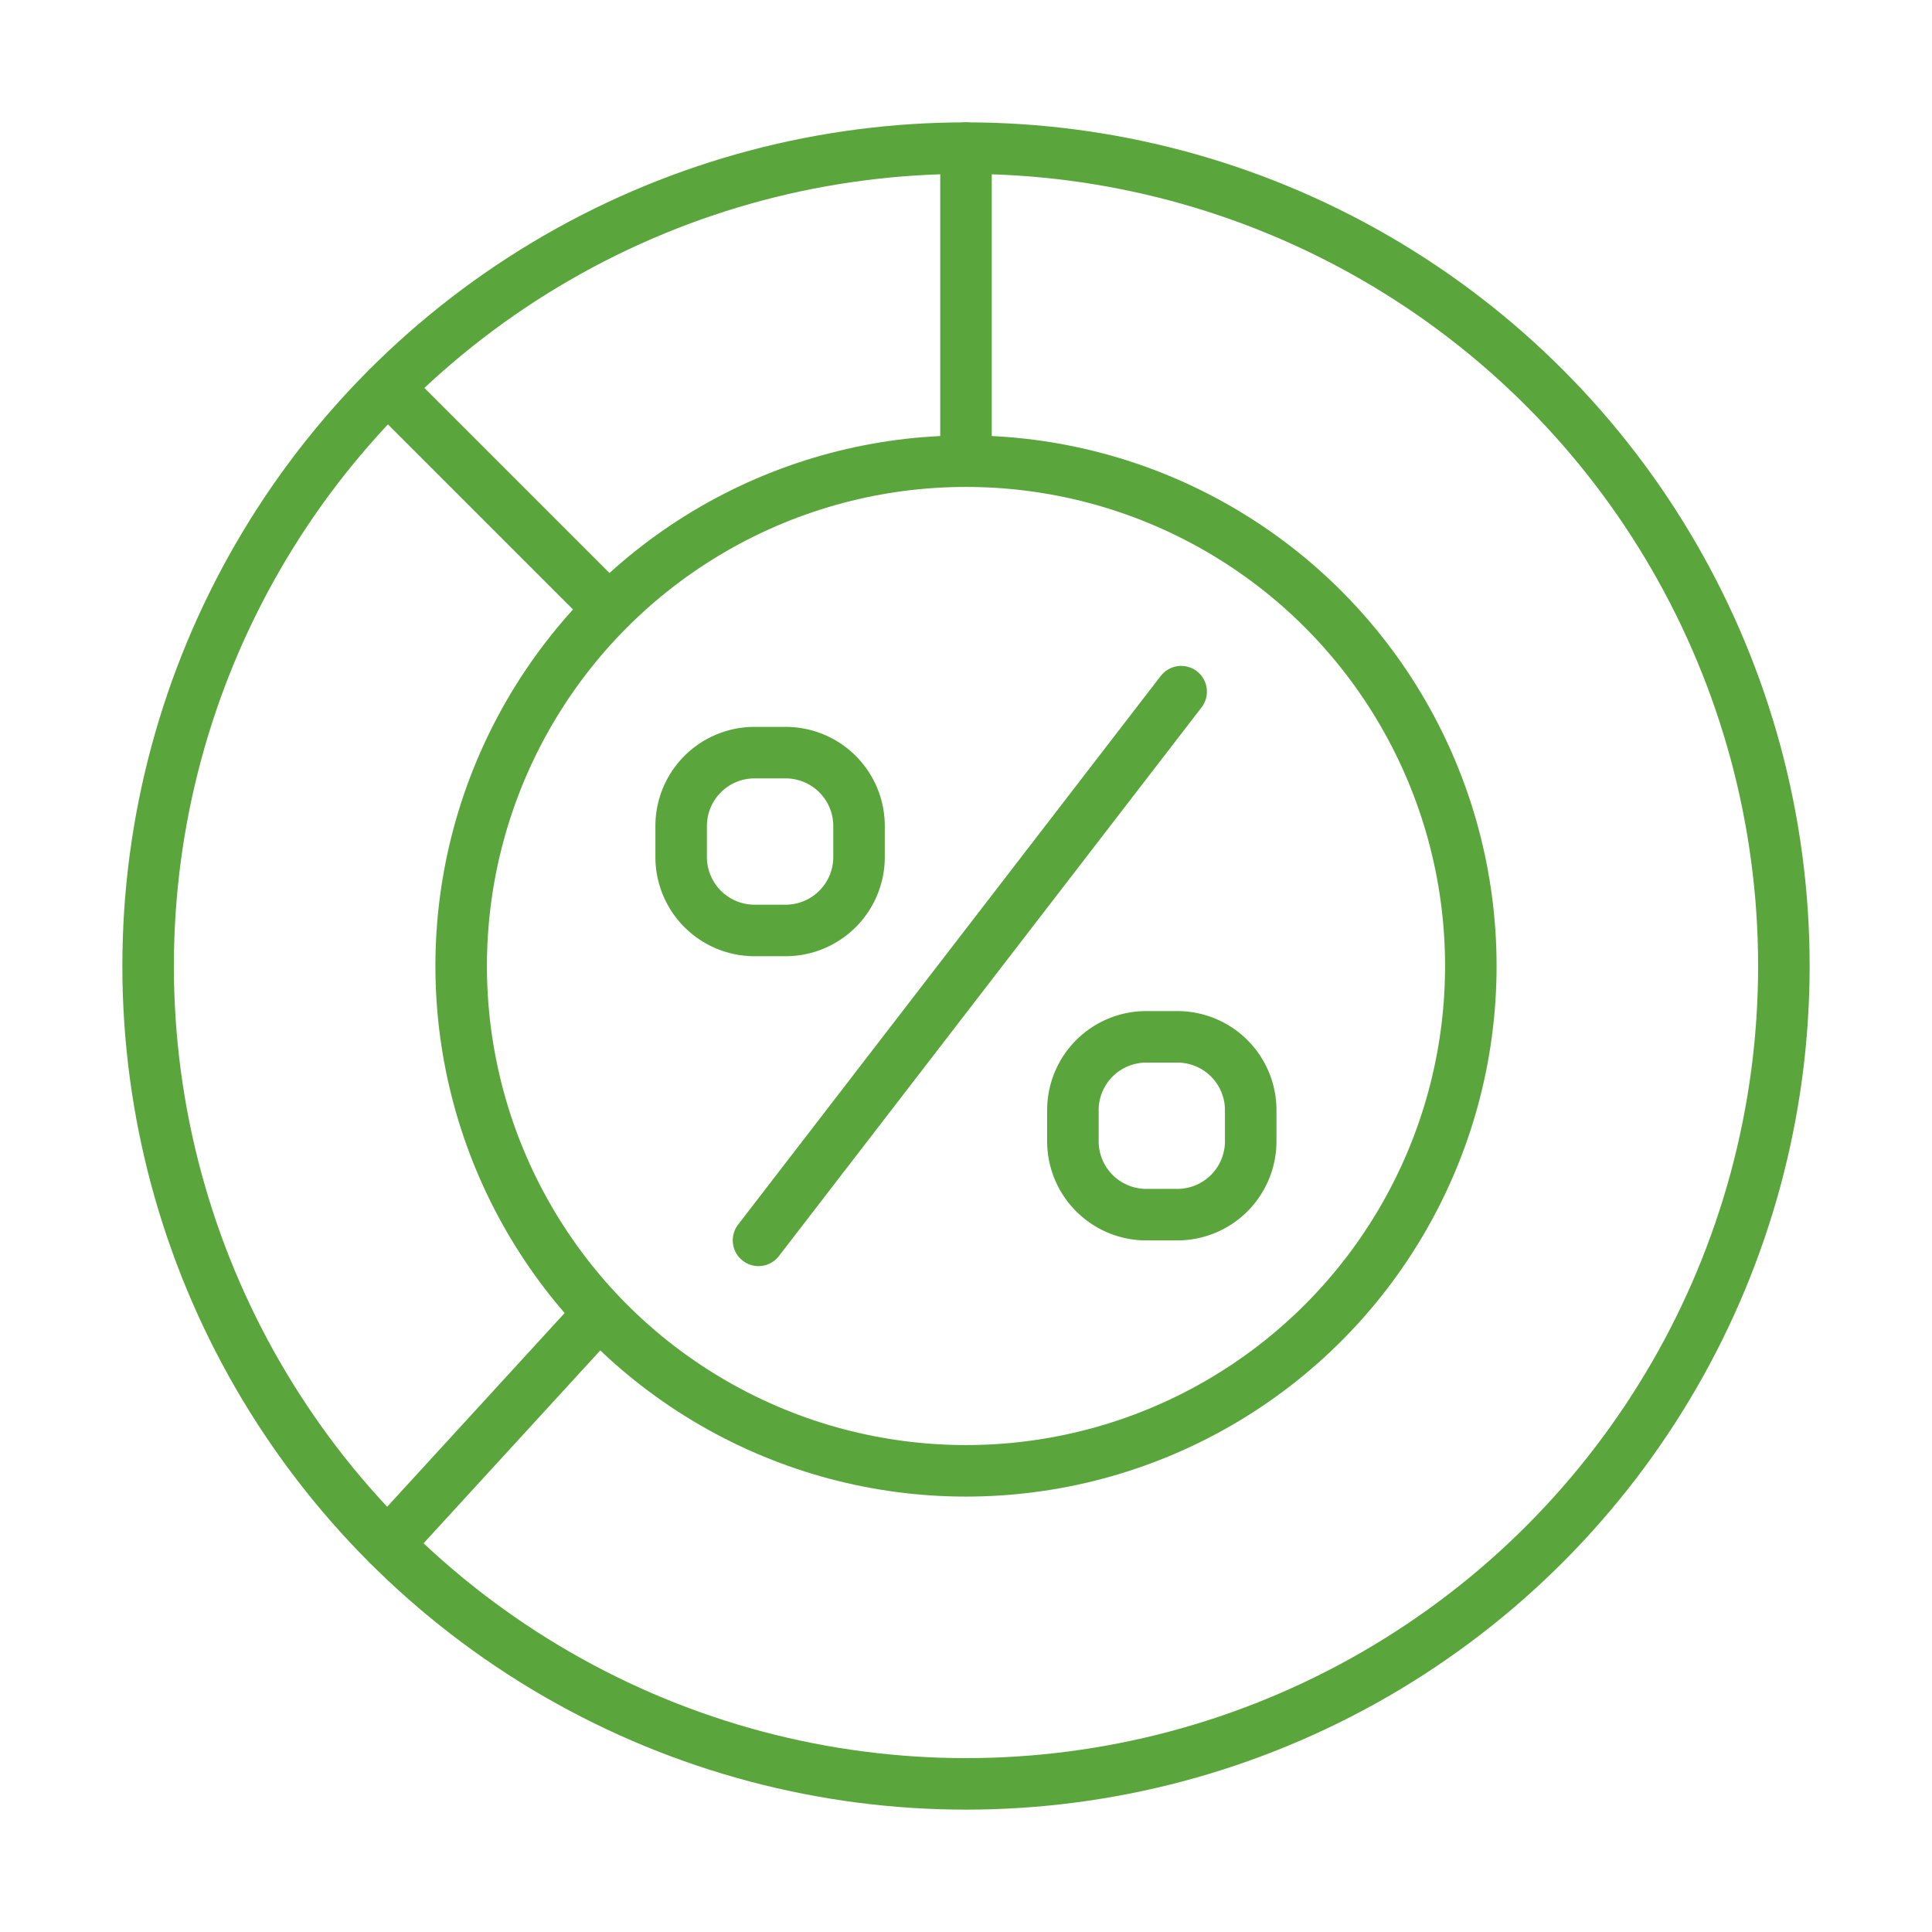
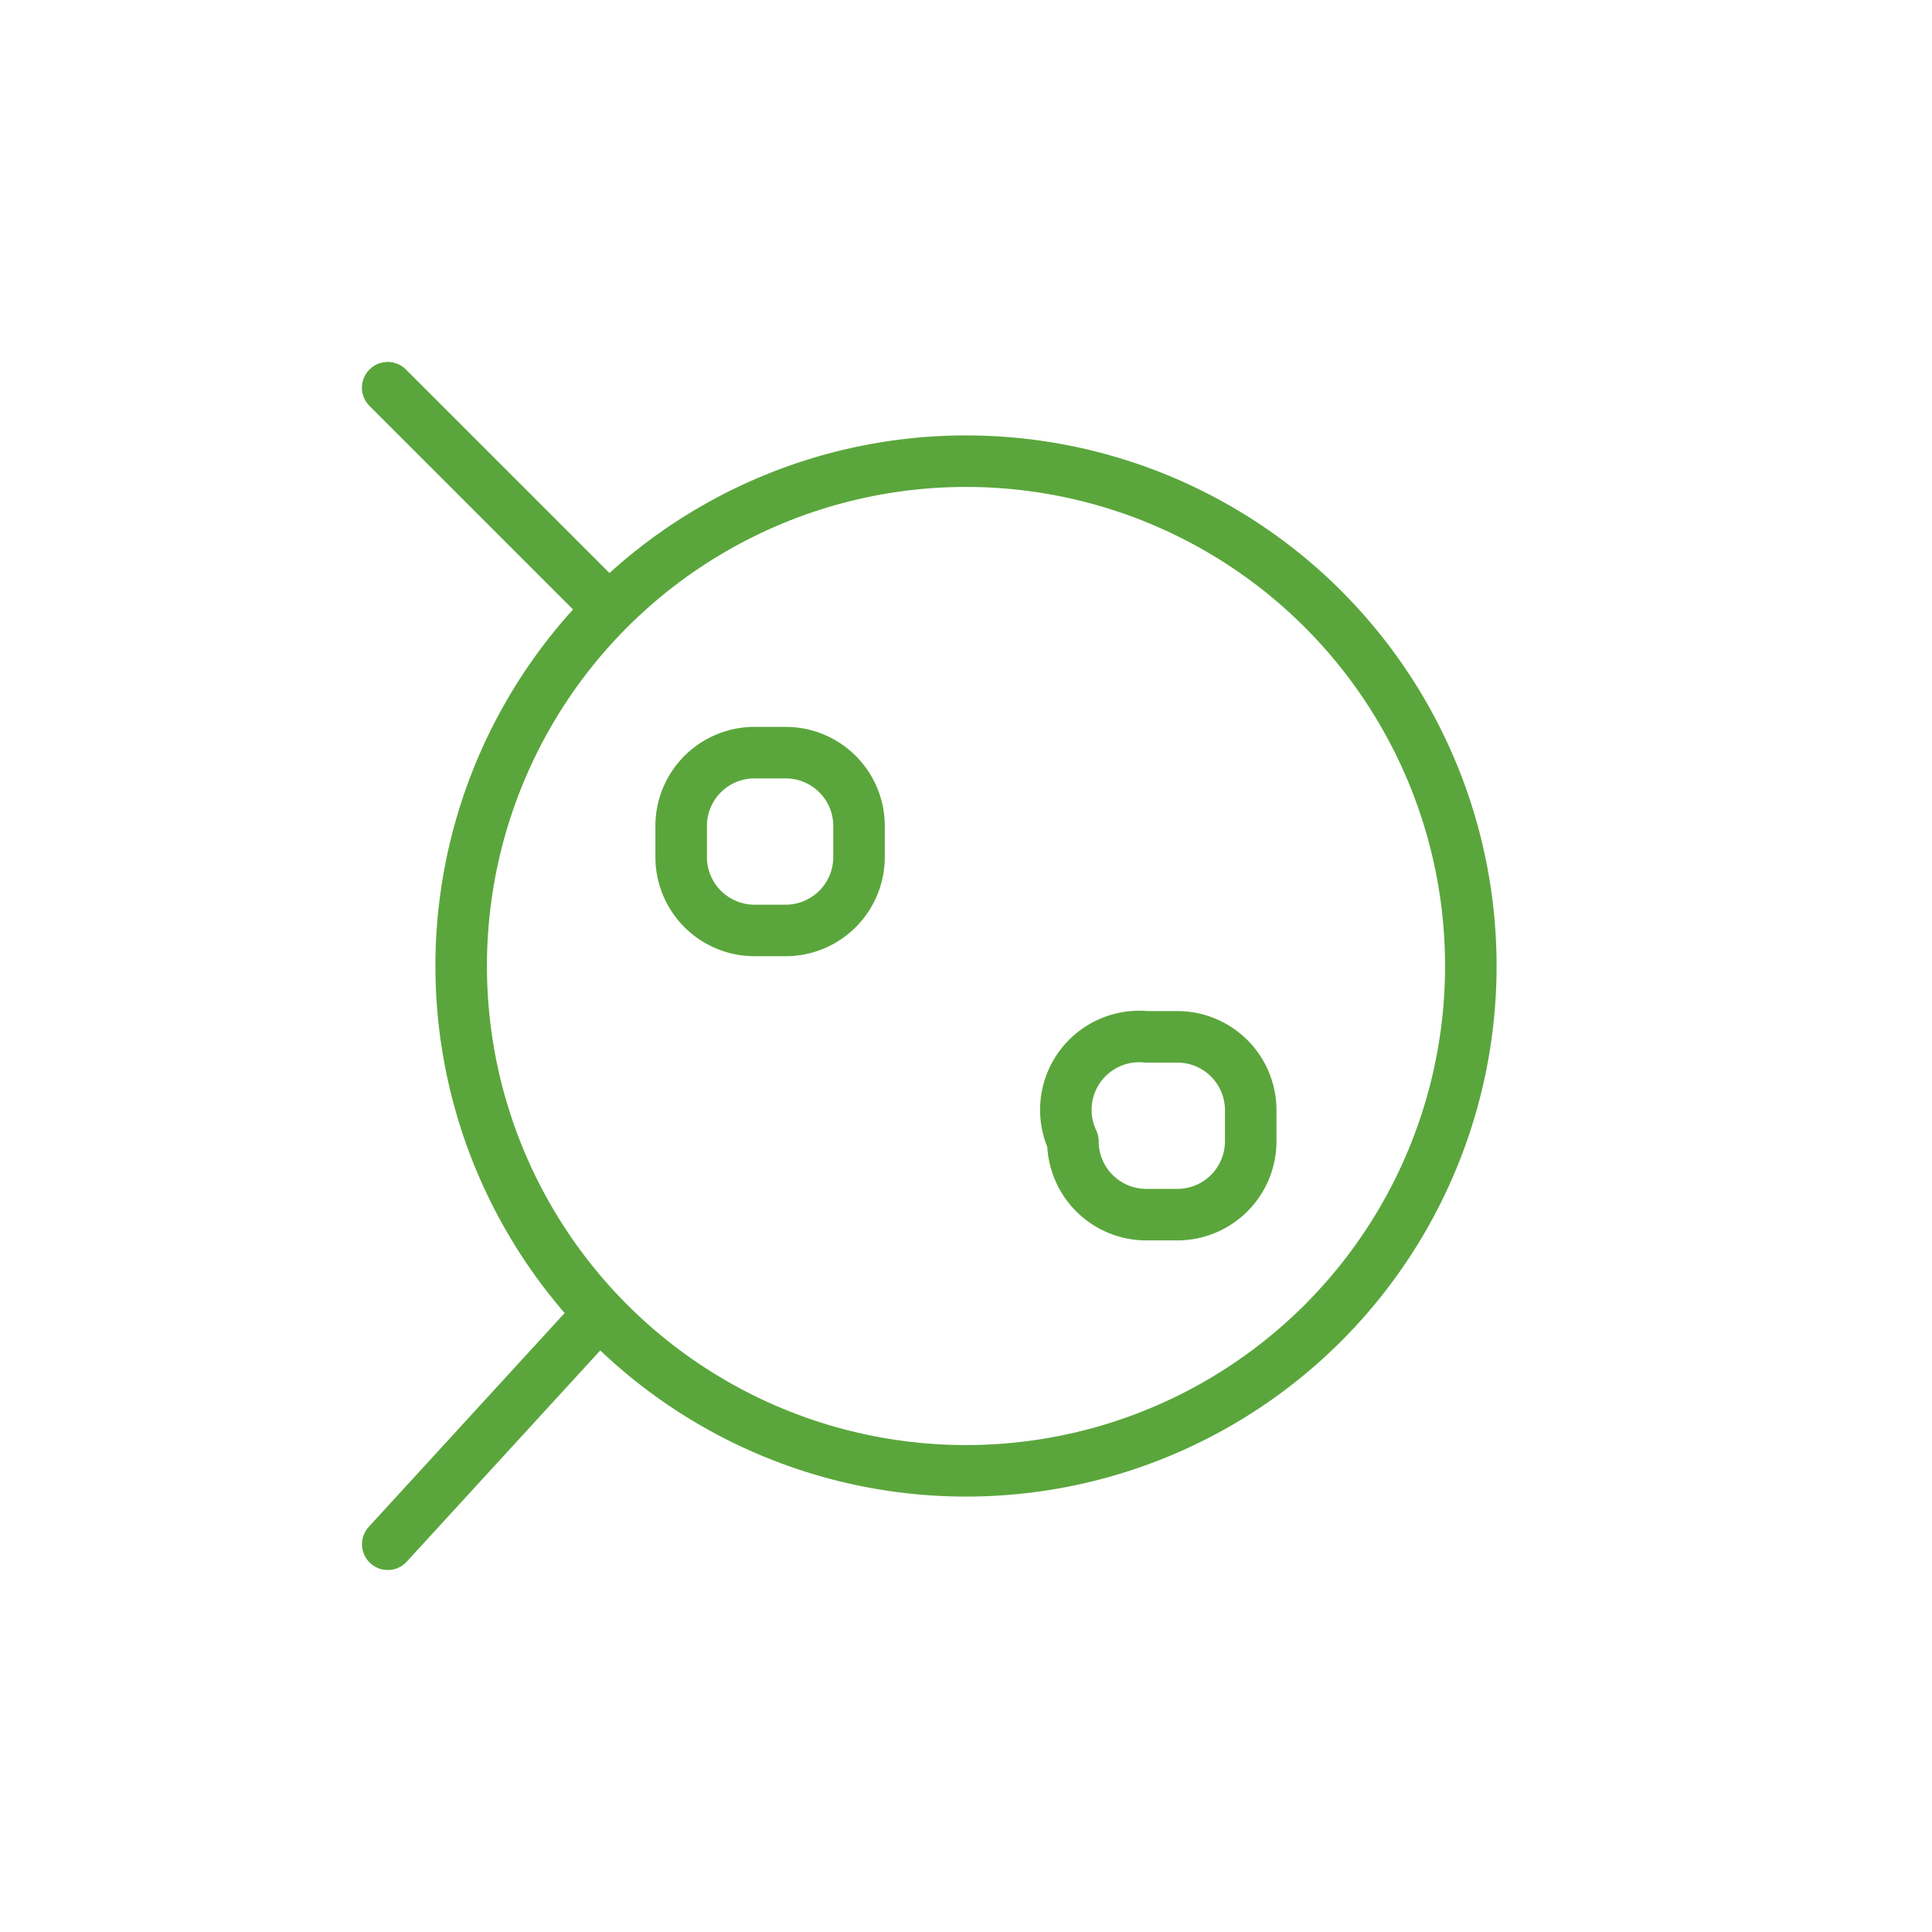
<svg xmlns="http://www.w3.org/2000/svg" id="Layer_1" data-name="Layer 1" viewBox="0 0 300 300">
  <defs>
    <style>.cls-1{fill:none;stroke:#5aa63c;stroke-linecap:round;stroke-linejoin:round;stroke-width:8px;}</style>
  </defs>
-   <circle class="cls-1" cx="150" cy="150" r="127" />
  <line class="cls-1" x1="93" y1="93" x2="60.2" y2="60.2" />
-   <line class="cls-1" x1="150" y1="70" x2="150" y2="23" />
  <line class="cls-1" x1="93" y1="204" x2="60.21" y2="239.79" />
-   <line class="cls-1" x1="183.41" y1="107.4" x2="117.78" y2="192.6" />
  <path class="cls-1" d="M117.22,116.87H122a11.39,11.39,0,0,1,11.39,11.39v4.82a11.4,11.4,0,0,1-11.4,11.4h-4.82a11.4,11.4,0,0,1-11.4-11.4v-4.82A11.39,11.39,0,0,1,117.22,116.87Z" />
-   <path class="cls-1" d="M178,161h4.82a11.39,11.39,0,0,1,11.39,11.39v4.82a11.4,11.4,0,0,1-11.4,11.4H178a11.4,11.4,0,0,1-11.4-11.4v-4.82A11.39,11.39,0,0,1,178,161Z" />
+   <path class="cls-1" d="M178,161h4.82a11.39,11.39,0,0,1,11.39,11.39v4.82a11.4,11.4,0,0,1-11.4,11.4H178a11.4,11.4,0,0,1-11.4-11.4A11.39,11.39,0,0,1,178,161Z" />
  <circle class="cls-1" cx="150" cy="150" r="78.39" />
</svg>